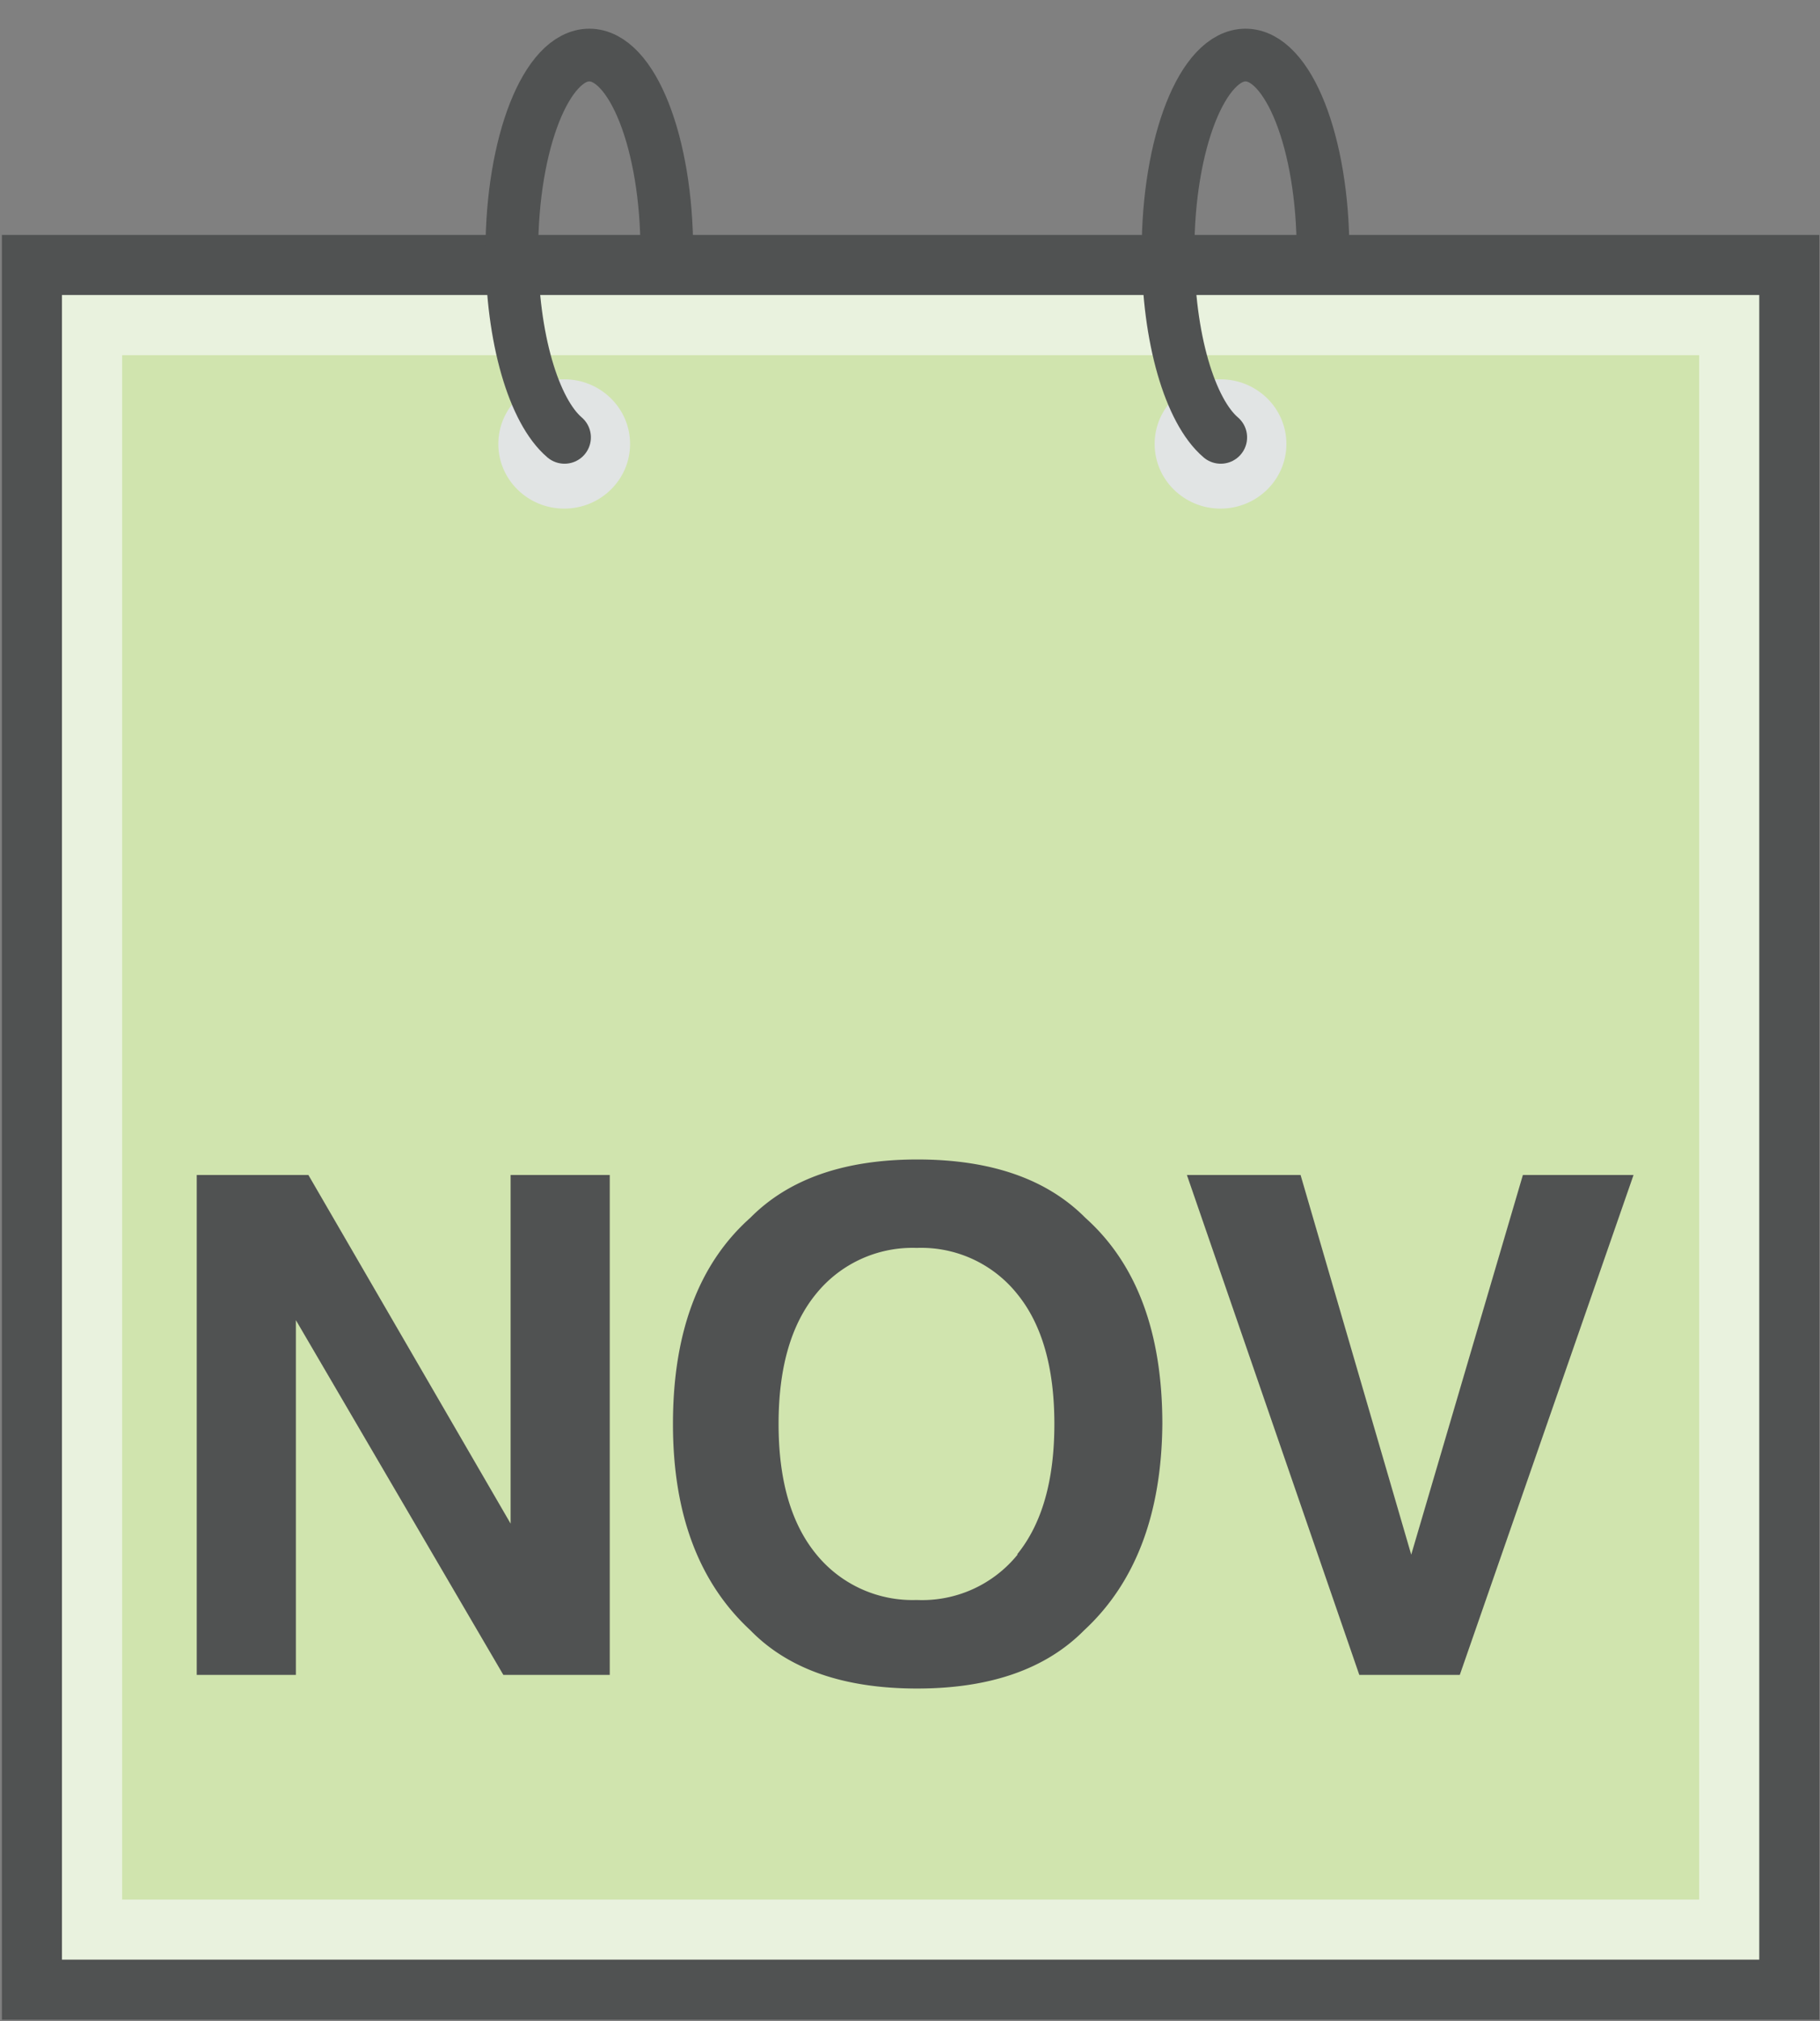
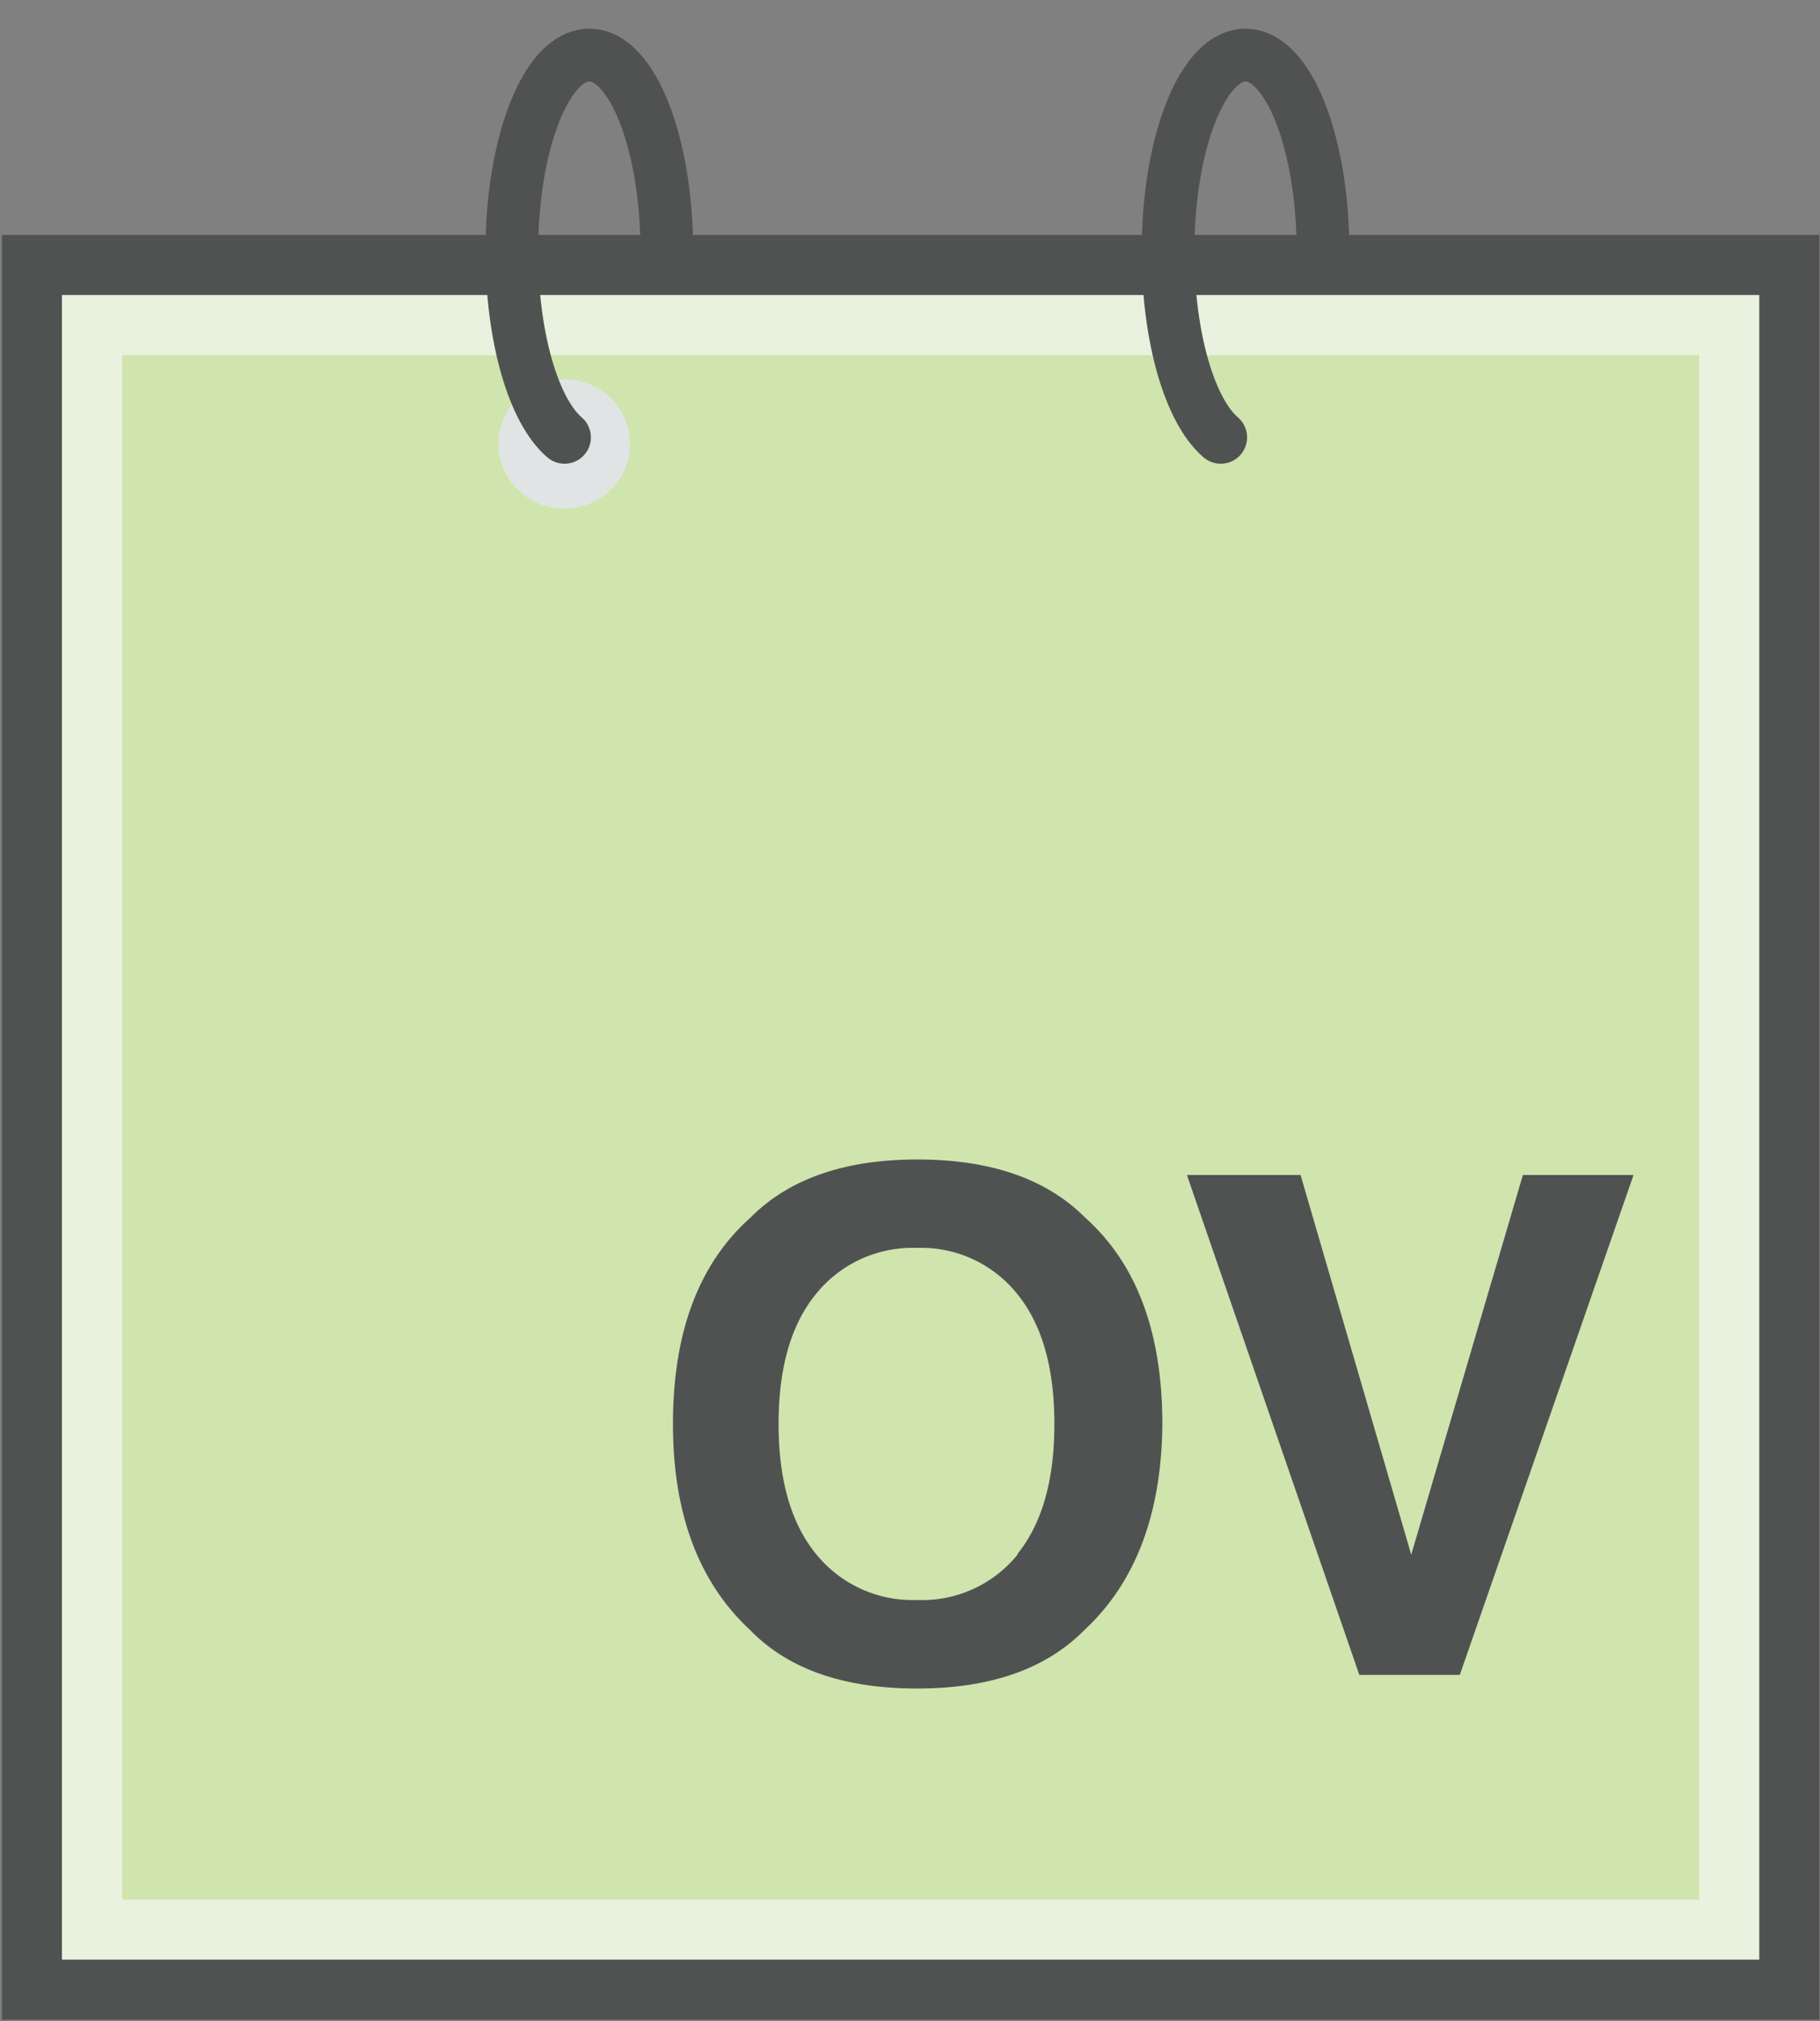
<svg xmlns="http://www.w3.org/2000/svg" viewBox="0 0 163 181">
  <rect x="0" y="0" width="163" height="181" fill="#808080" stroke="none" />
  <defs>
    <style>.cls-1{fill:#d0e4ae;}.cls-2{fill:#e9f2de;}.cls-3,.cls-5,.cls-7,.cls-8{fill:none;stroke:#505252;stroke-miterlimit:10;}.cls-3{stroke-width:1.83px;}.cls-4{fill:#e1e4e4;}.cls-5,.cls-8{stroke-linecap:round;}.cls-5{stroke-width:1.6px;}.cls-6{fill:#505252;}.cls-7{stroke-width:5.38px;}.cls-8{stroke-width:4.72px;}</style>
  </defs>
  <title>cal-11</title>
  <g id="navigation">
-     <rect class="cls-1" x="56.2" y="69.89" width="50.73" height="49.73" />
-     <path class="cls-2" d="M105.56,71.26v47h-48v-47h48m2.74-2.74H54.83V121H108.3V68.51Z" />
    <rect class="cls-3" x="54.83" y="68.51" width="53.47" height="52.48" />
    <ellipse class="cls-4" cx="71.02" cy="73.96" rx="2" ry="1.97" />
    <path class="cls-5" d="M71,73.76c-.93-.8-1.6-3-1.6-5.66,0-3.3,1.06-6,2.36-6s2.36,2.67,2.36,6" />
    <ellipse class="cls-4" cx="90.99" cy="73.96" rx="2" ry="1.97" />
    <path class="cls-5" d="M91,73.76c-.93-.8-1.6-3-1.6-5.66,0-3.3,1.06-6,2.36-6s2.36,2.67,2.36,6" />
    <path class="cls-6" d="M63.58,105.65V106a6.9,6.9,0,0,0,.37,2.48,1.72,1.72,0,0,0,2.84-.07,4.22,4.22,0,0,0,.21-1.57V96.2h3.24v10.59a6.05,6.05,0,0,1-.67,3.08q-1.13,1.92-4.08,1.92t-4-1.55a7.72,7.72,0,0,1-1-4.24v-.35Z" />
    <path class="cls-6" d="M77.55,96.2h3.67l5.48,15.21H83.19l-1-3.13H76.46l-1.05,3.13H72Zm-.21,9.46h4l-2-6Z" />
    <path class="cls-6" d="M88.08,96.2h3.4l6.15,10.61V96.2h3v15.21H97.41L91.1,100.62v10.79h-3Z" />
    <rect class="cls-1" x="6.9" y="27.77" width="149.32" height="146.38" />
    <path class="cls-2" d="M152.18,31.81V170.12H10.94V31.81H152.18m8.07-8.07H2.86V178.19H160.26V23.73Z" />
    <rect class="cls-7" x="2.86" y="23.73" width="157.39" height="154.46" />
    <ellipse class="cls-4" cx="50.53" cy="39.76" rx="5.9" ry="5.79" />
    <path class="cls-8" d="M50.56,39.17c-2.75-2.34-4.72-8.92-4.72-16.66,0-9.71,3.11-17.58,6.94-17.58s6.94,7.87,6.94,17.58" />
-     <ellipse class="cls-4" cx="109.31" cy="39.76" rx="5.9" ry="5.79" />
    <path class="cls-8" d="M109.33,39.17c-2.75-2.34-4.72-8.92-4.72-16.66,0-9.71,3.11-17.58,6.94-17.58s6.94,7.87,6.94,17.58" />
-     <path class="cls-6" d="M17.62,105.23h10l18.11,31.22V105.23h8.88V150H45.08L26.5,118.23V150H17.62Z" />
    <path class="cls-6" d="M97.1,146q-5.17,5.23-15,5.22T67.2,146q-6.93-6.41-6.93-18.47,0-12.3,6.93-18.47,5.17-5.23,15-5.22t15,5.22q6.9,6.17,6.9,18.47Q104,139.61,97.1,146Zm-6-6.8q3.33-4.1,3.33-11.67t-3.33-11.65a11,11,0,0,0-9-4.12,11.1,11.1,0,0,0-9,4.1q-3.37,4.1-3.37,11.66t3.37,11.67a11.1,11.1,0,0,0,9,4.1A11,11,0,0,0,91.14,139.22Z" />
    <path class="cls-6" d="M136.39,105.23h9.91L130.74,150h-9L106.3,105.23h10.18l9.91,34Z" />
  </g>
</svg>